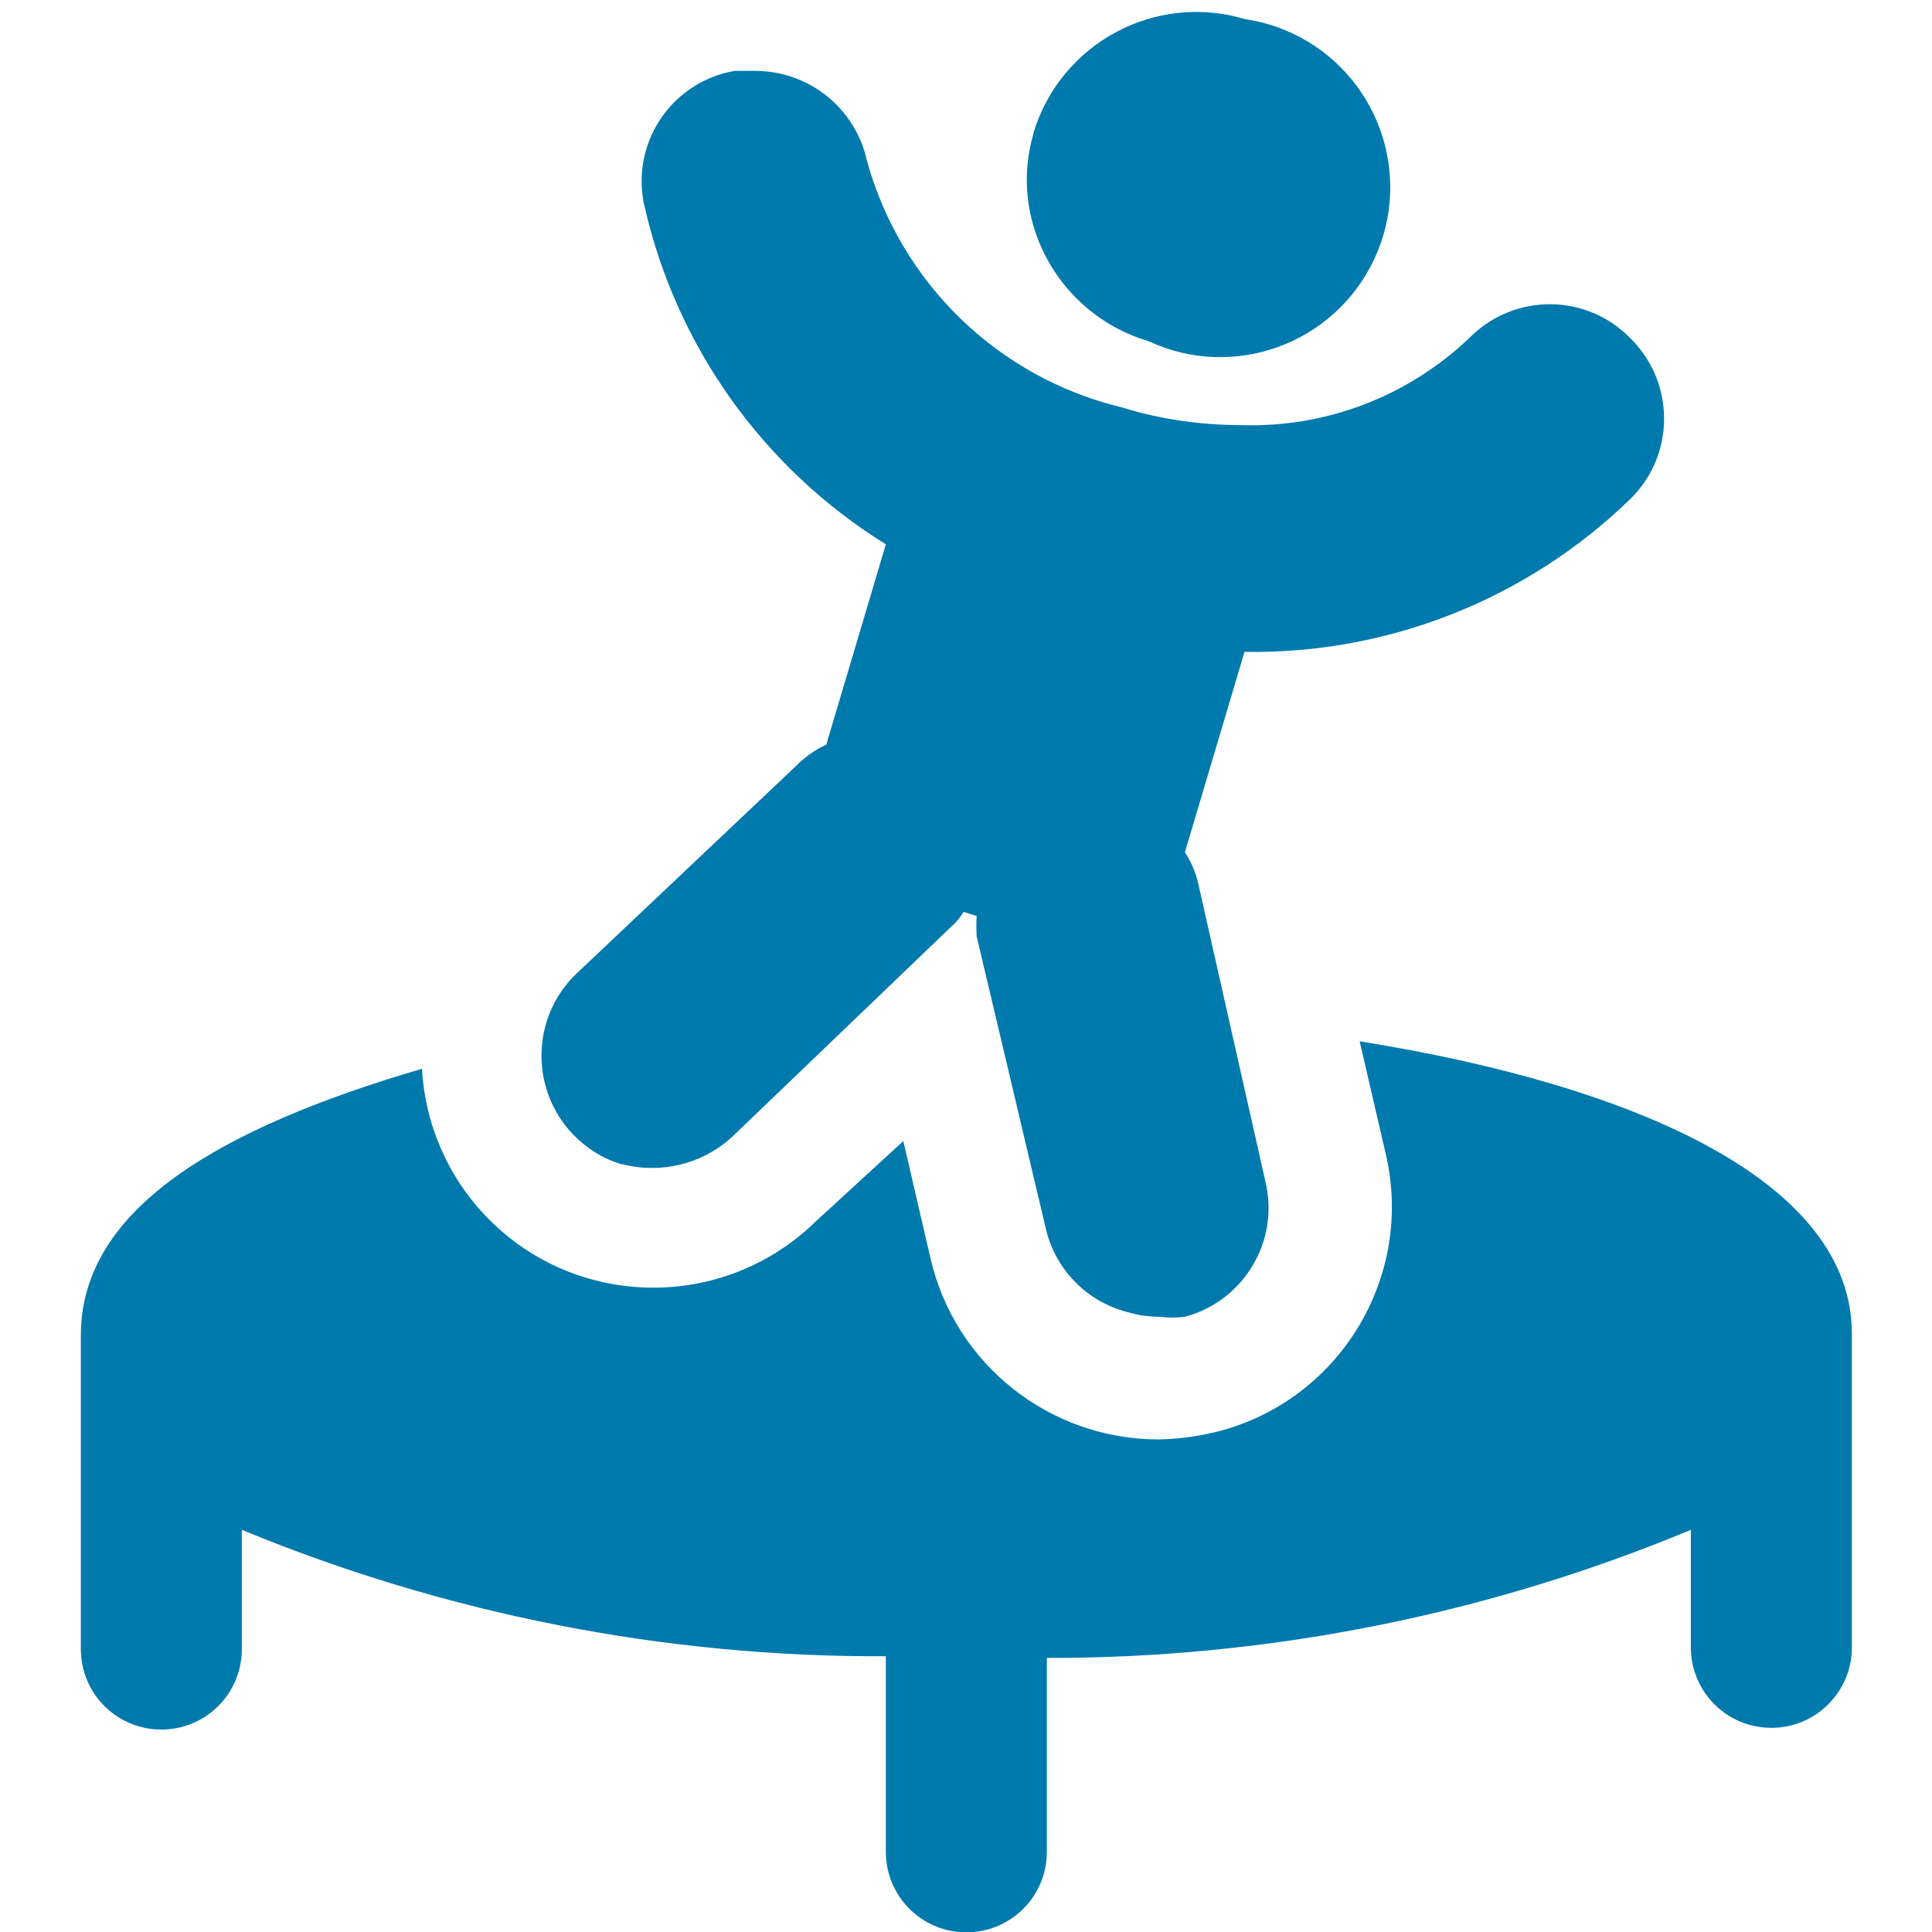
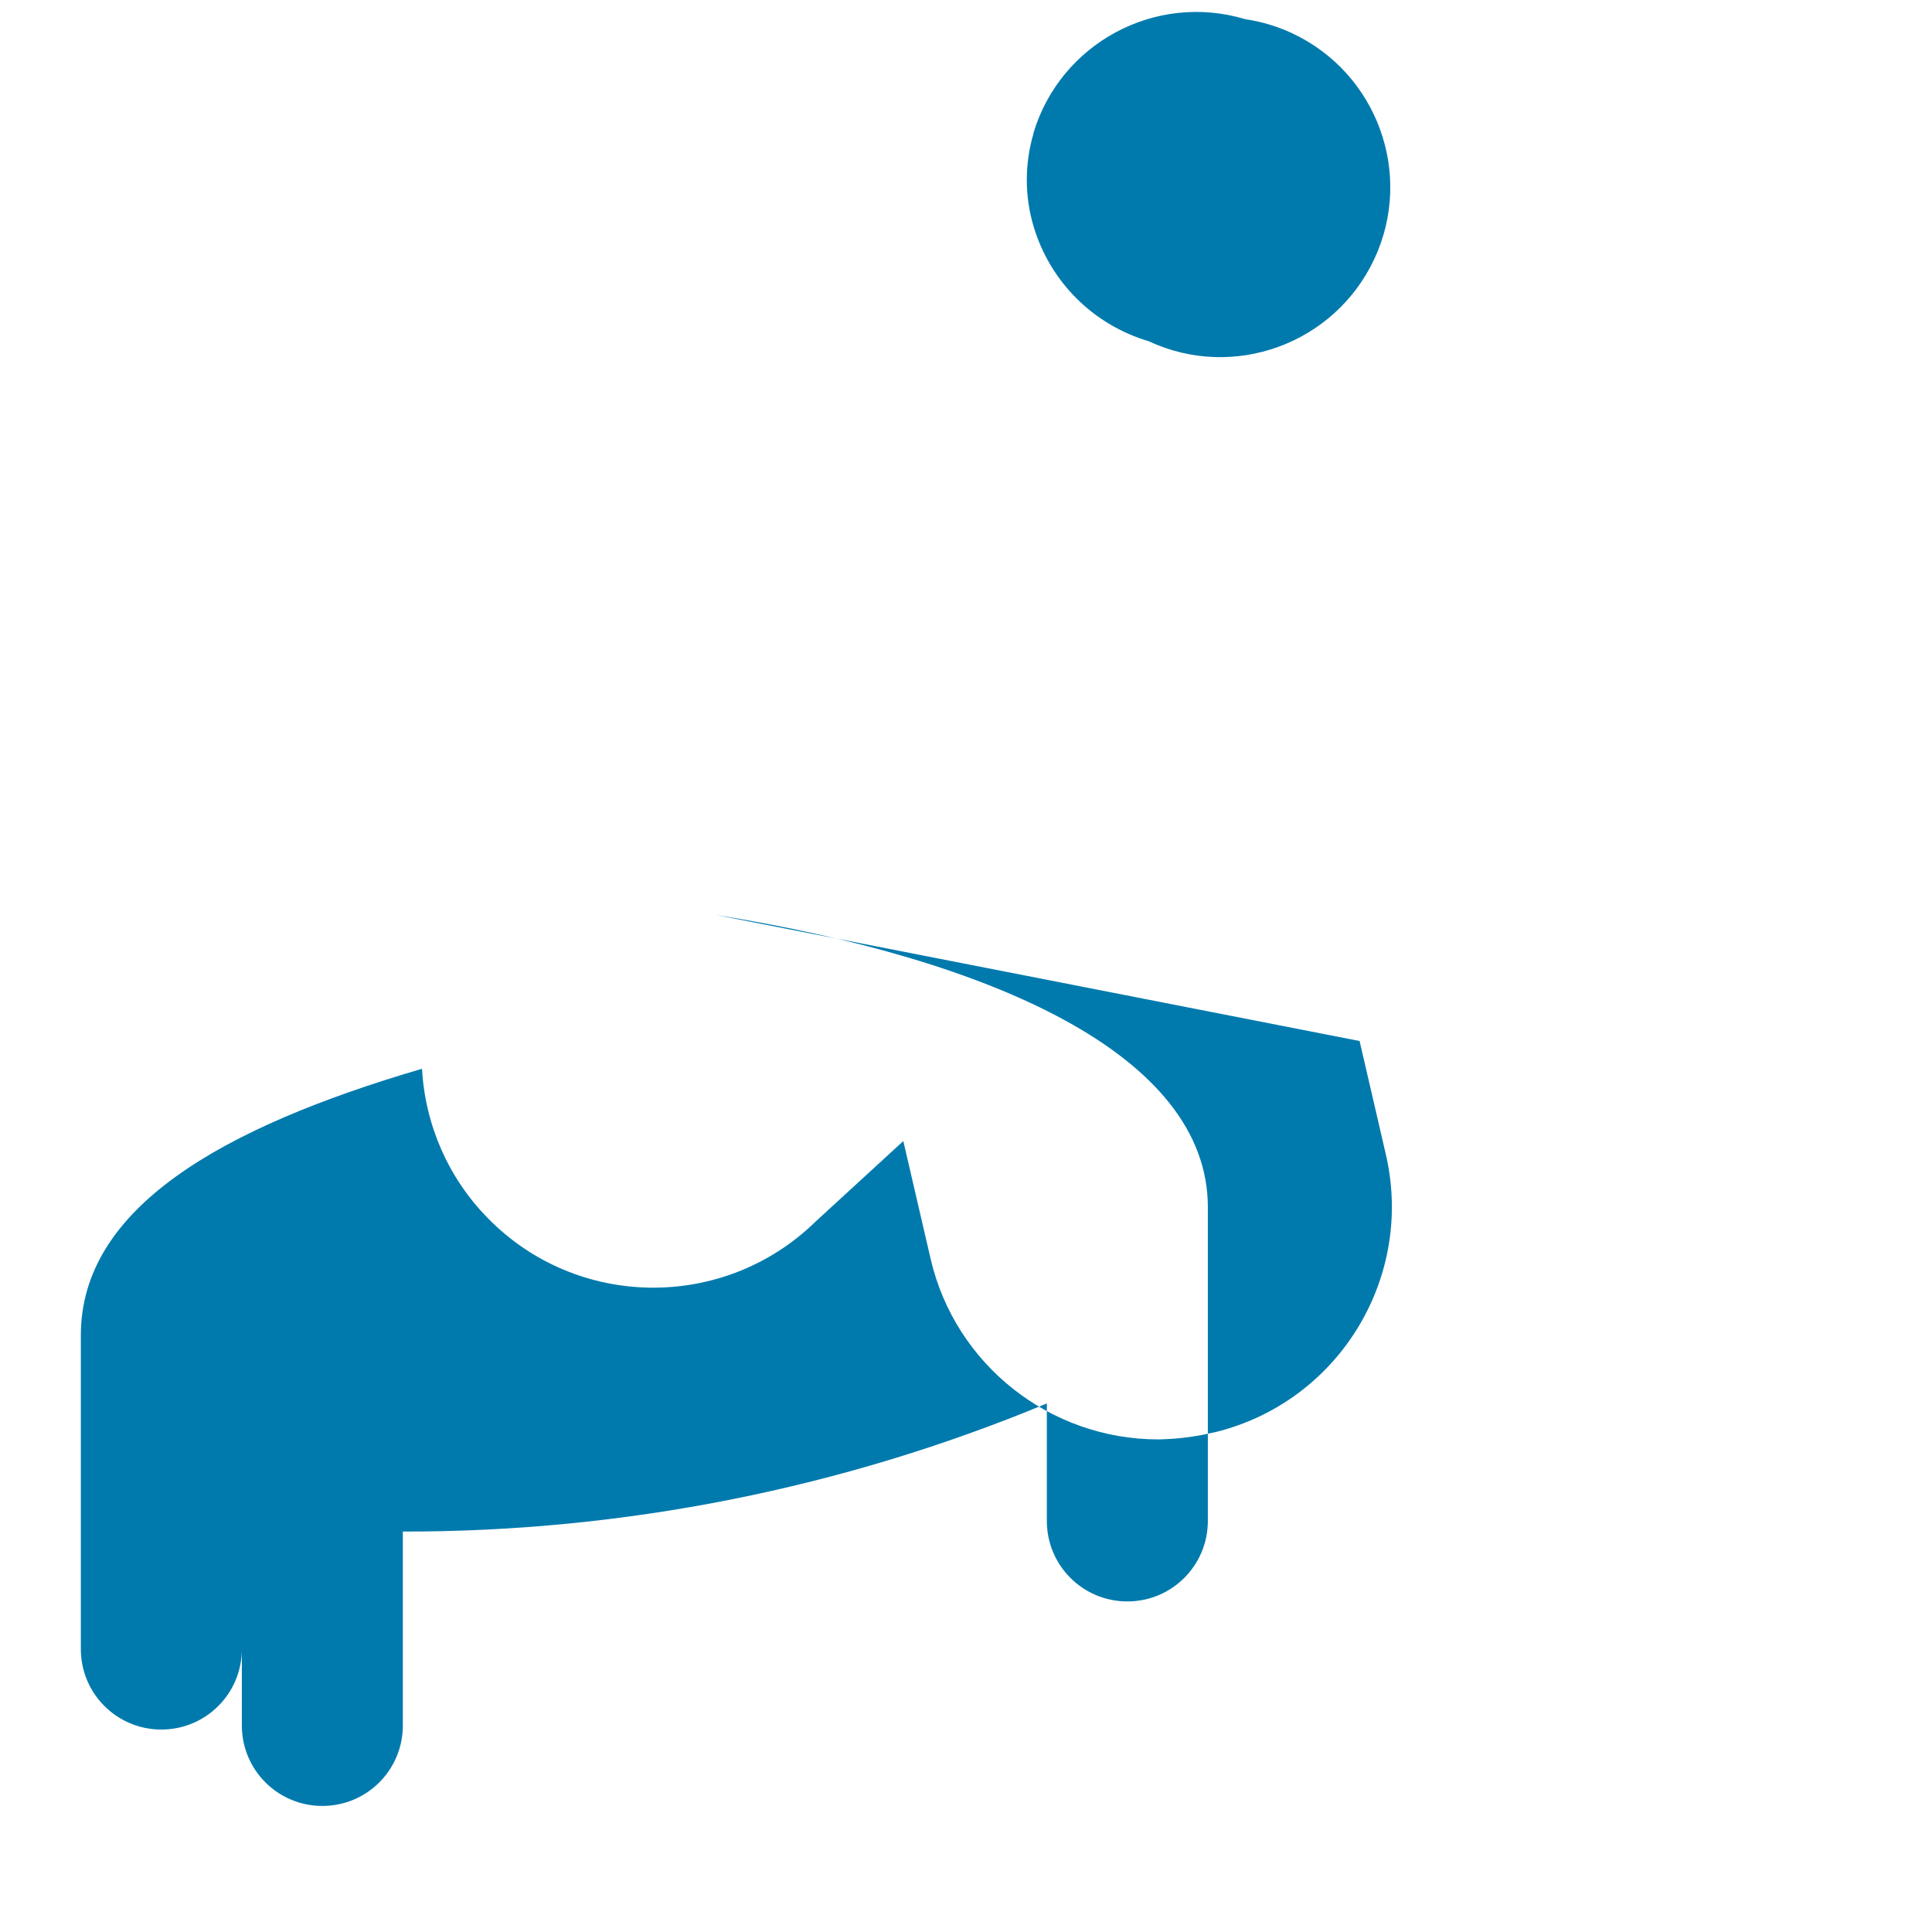
<svg xmlns="http://www.w3.org/2000/svg" id="Trampoline-Playing--Streamline-Ultimate.svg" version="1.1" viewBox="0 0 564 564">
  <defs>
    <style>
      .st0 {
        fill: #007aad;
      }
    </style>
  </defs>
  <g id="Trampoline-Playing--Streamline-Ultimate.svg1" data-name="Trampoline-Playing--Streamline-Ultimate.svg">
-     <path class="st0" d="M396.9,303.9l7.5,32.4c8.8,36.3-13.4,72.9-49.7,81.8-.3,0-.7.2-1,.2-5.1,1.2-10.3,1.8-15.5,1.9-31.7,0-59.3-21.8-66.5-52.6l-8-34.5-25.6,23.5c-26.7,26.1-69.6,25.7-95.7-1-11.5-11.7-18.3-27.2-19.2-43.6-58.7,17.2-99.6,40.7-99.6,77.8v91.6c0,13,10.5,23.5,23.5,23.5s23.5-10.5,23.5-23.5v-34.8c59.6,24.6,123.5,37.2,188,36.9v57.1c0,13,10.5,23.5,23.5,23.5s23.5-10.5,23.5-23.5v-56.6c64.5.1,128.4-12.6,188-37.4v34.3c0,13,10.5,23.5,23.5,23.5s23.5-10.5,23.5-23.5v-91.6c0-44.4-63-72.4-143.6-85.3h0Z" />
-     <path class="st0" d="M181.4,339.8c11.4,3,23.5.1,32.2-7.8l63.9-61.3c1.5-1.3,2.8-2.8,3.8-4.5l3.8,1.2c-.1,2-.1,3.9,0,5.9l20.4,86.2c3,11.5,12,20.5,23.5,23.5,3,.9,6.2,1.4,9.4,1.4,2.5.3,5,.3,7.5,0,17.2-4.6,27.7-22.1,23.5-39.5l-19.5-86.5c-.7-3.4-2.1-6.7-4-9.6l17.4-58.5c42,.7,82.5-15.4,112.6-44.6,13-12.7,13.2-33.5.5-46.5-.2-.2-.3-.3-.5-.5-12.7-13-33.5-13.2-46.5-.5-.2.2-.3.3-.5.5-17.9,17-41.8,26.2-66.5,25.4-11.9,0-23.7-1.7-35-5.2-36-8.7-64.4-36.2-74.3-71.9-3.3-15.3-16.8-26.2-32.4-26.3h-6.3c-17.8,3.1-29.7,20-26.6,37.8,0,.5.2,1,.3,1.5,9.3,41.1,34.7,76.7,70.5,98.9l-17.4,58.5c-3.1,1.4-6,3.4-8.5,5.9l-64.6,61.1c-13.1,12.7-13.4,33.7-.7,46.9,3.9,4,8.7,7,14.1,8.6Z" />
+     <path class="st0" d="M396.9,303.9l7.5,32.4c8.8,36.3-13.4,72.9-49.7,81.8-.3,0-.7.2-1,.2-5.1,1.2-10.3,1.8-15.5,1.9-31.7,0-59.3-21.8-66.5-52.6l-8-34.5-25.6,23.5c-26.7,26.1-69.6,25.7-95.7-1-11.5-11.7-18.3-27.2-19.2-43.6-58.7,17.2-99.6,40.7-99.6,77.8v91.6c0,13,10.5,23.5,23.5,23.5s23.5-10.5,23.5-23.5v-34.8v57.1c0,13,10.5,23.5,23.5,23.5s23.5-10.5,23.5-23.5v-56.6c64.5.1,128.4-12.6,188-37.4v34.3c0,13,10.5,23.5,23.5,23.5s23.5-10.5,23.5-23.5v-91.6c0-44.4-63-72.4-143.6-85.3h0Z" />
    <path class="st0" d="M335.3,99.6c24.8,11.6,54.3.8,65.9-24,11.6-24.8.8-54.3-24-65.9-4.3-2-8.9-3.4-13.7-4.1-26.2-7.9-53.9,7-61.8,33.2,0,0,0,.1,0,.2-2.6,8.8-2.6,18.2,0,27,4.8,16.2,17.4,28.8,33.6,33.6h0Z" />
  </g>
</svg>